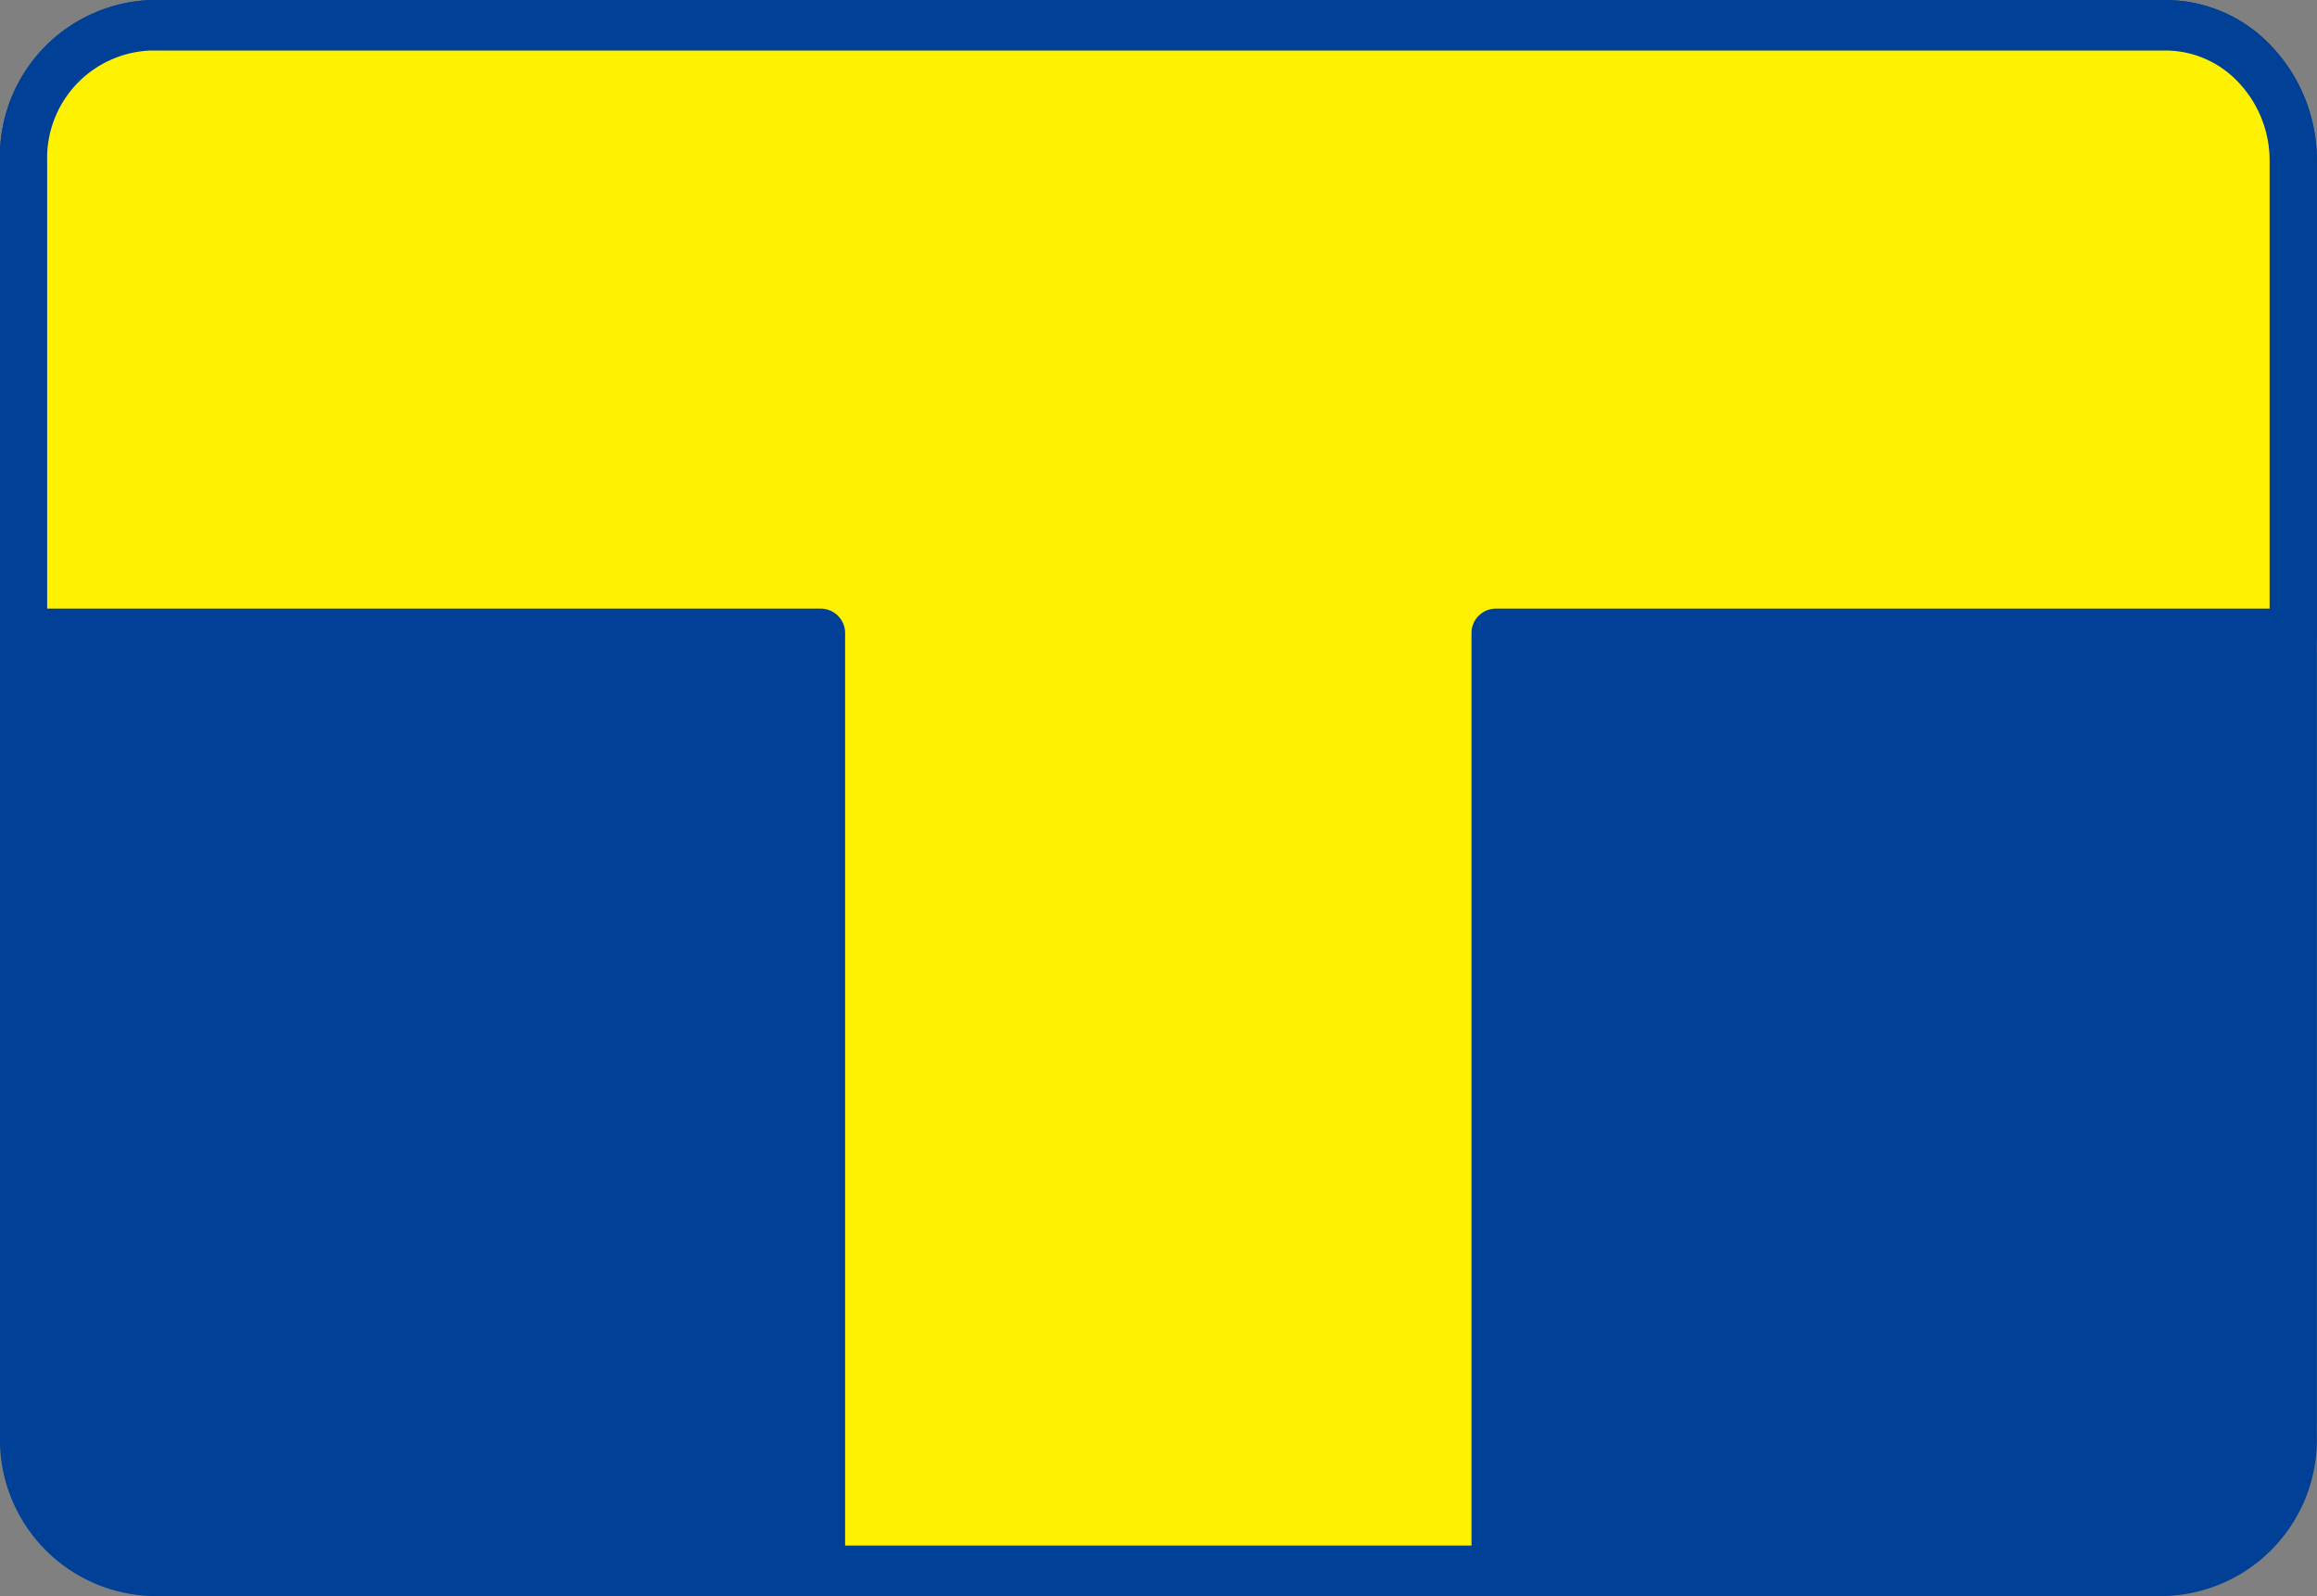
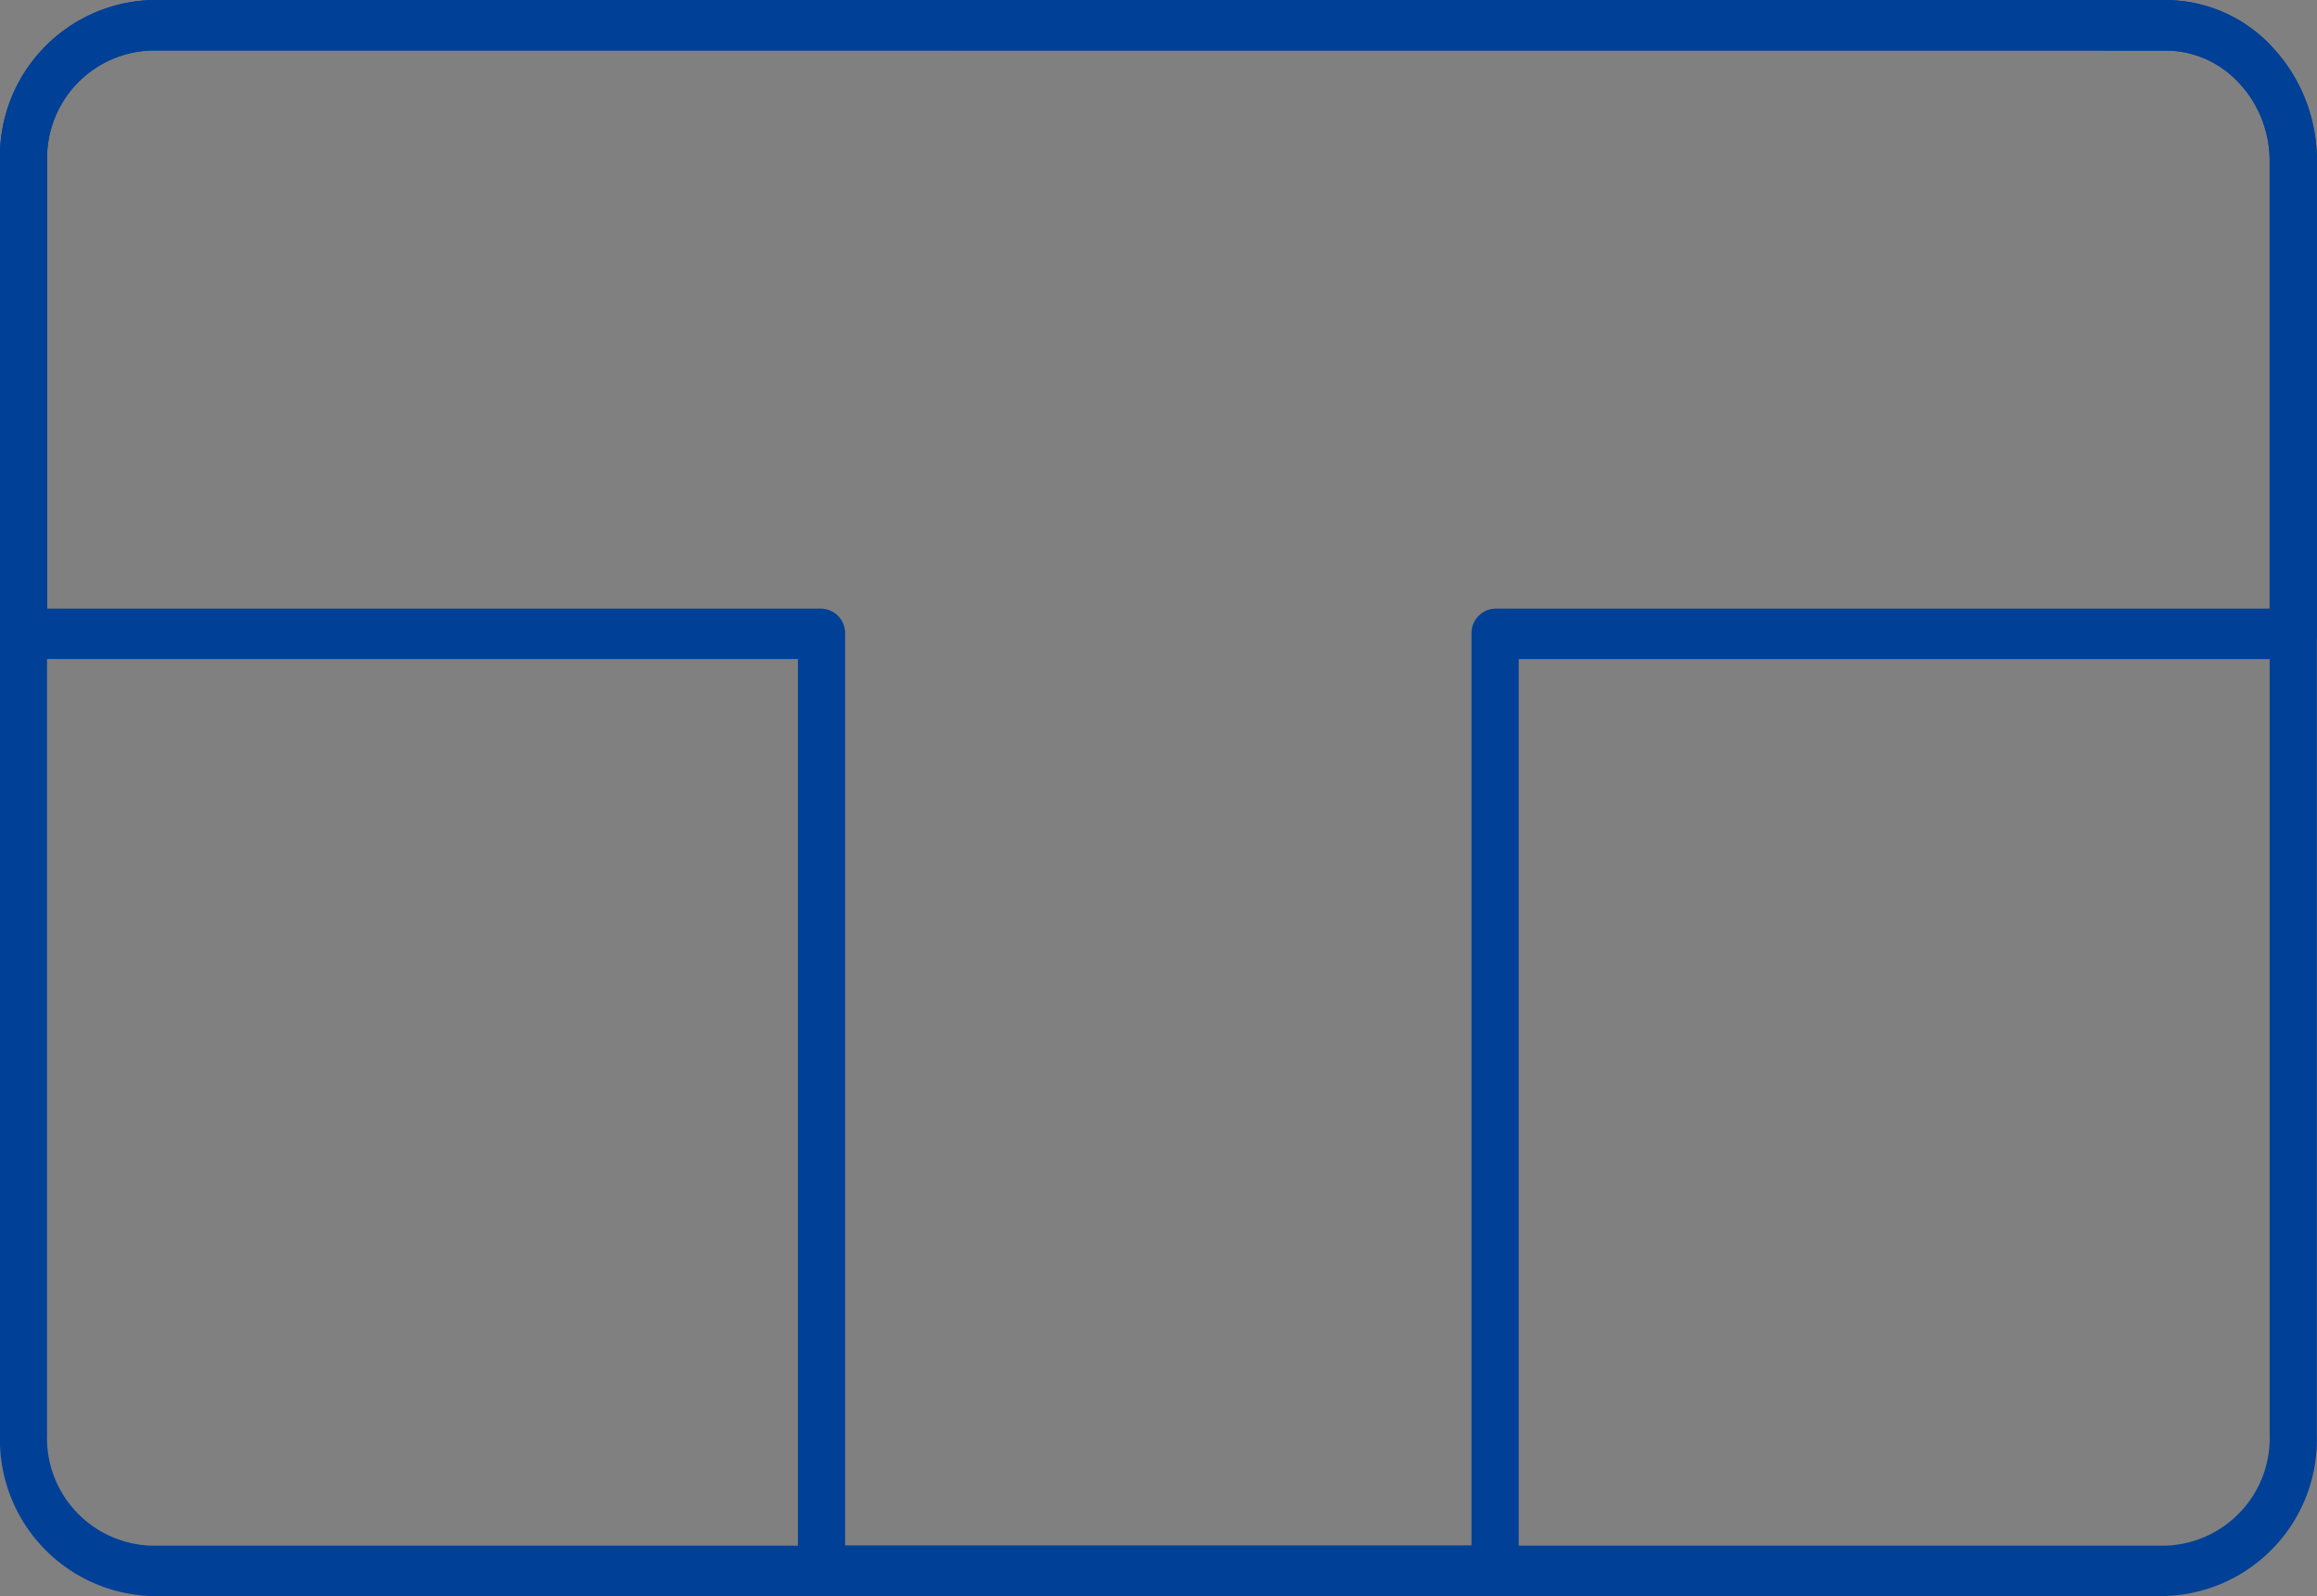
<svg xmlns="http://www.w3.org/2000/svg" id="icon_tcard" width="42.101" height="29" viewBox="0 0 42.101 29">
  <rect x="0" y="0" width="42.101" height="29" fill="#808080" stroke="none" />
  <g id="グループ_738" data-name="グループ 738">
    <g id="グループ_737" data-name="グループ 737">
-       <path id="パス_1482" data-name="パス 1482" d="M175.678,198.776a2.4,2.4,0,0,1-2.311,2.472l-36.545,0a2.4,2.4,0,0,1-2.309-2.474V175.64a2.4,2.4,0,0,1,2.31-2.473h36.54a2.4,2.4,0,0,1,2.312,2.475Z" transform="translate(-134.045 -172.708)" fill="#004097" />
      <path id="パス_1483" data-name="パス 1483" d="M136.786,201.708h0a2.845,2.845,0,0,1-2.741-2.932V175.64a2.845,2.845,0,0,1,2.743-2.931H173.4a2.642,2.642,0,0,1,1.943.864,3.008,3.008,0,0,1,.8,2.07l0,23.134a2.844,2.844,0,0,1-2.741,2.93Zm0-28.083a1.956,1.956,0,0,0-1.886,2.015v23.136a1.955,1.955,0,0,0,1.884,2.016l36.615,0a1.955,1.955,0,0,0,1.887-2.014l0-23.135a2.065,2.065,0,0,0-.552-1.422,1.816,1.816,0,0,0-1.336-.594Z" transform="translate(-134.045 -172.708)" fill="#004097" />
-       <path id="パス_1484" data-name="パス 1484" d="M175.675,184.225v-8.583a2.4,2.4,0,0,0-2.312-2.475h-36.54a2.4,2.4,0,0,0-2.309,2.473v8.585h14.471V201.25H161.2V184.225Z" transform="translate(-134.045 -172.708)" fill="#fff200" />
      <path id="パス_1485" data-name="パス 1485" d="M161.212,201.708h-12.24a.444.444,0,0,1-.429-.458V184.683h-14.07a.444.444,0,0,1-.428-.458V175.64a2.845,2.845,0,0,1,2.742-2.931H173.4a2.641,2.641,0,0,1,1.944.865,3.007,3.007,0,0,1,.8,2.07v8.582a.444.444,0,0,1-.429.458H161.641V201.25A.444.444,0,0,1,161.212,201.708Zm-11.811-.917h11.382V184.225a.444.444,0,0,1,.429-.458h14.073v-8.125a2.064,2.064,0,0,0-.551-1.421,1.818,1.818,0,0,0-1.337-.595h-36.61a1.955,1.955,0,0,0-1.885,2.015v8.126h14.07a.444.444,0,0,1,.429.458Z" transform="translate(-134.045 -172.708)" fill="#004097" />
    </g>
  </g>
</svg>